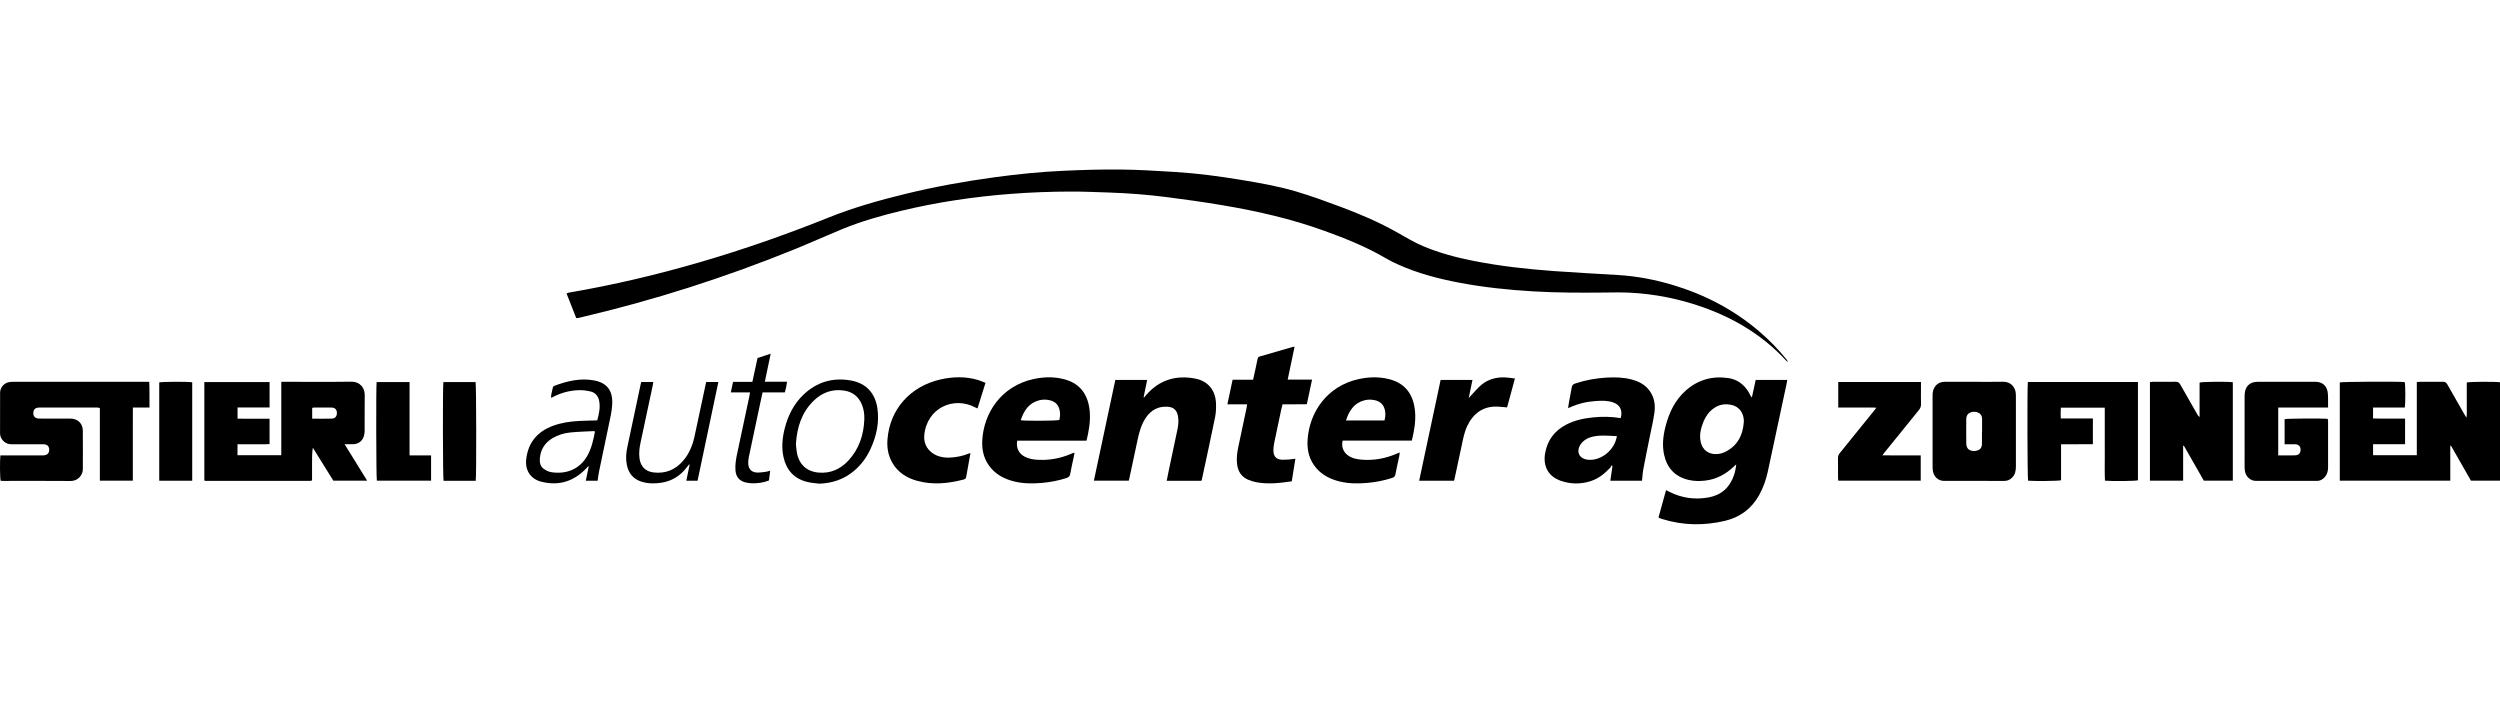
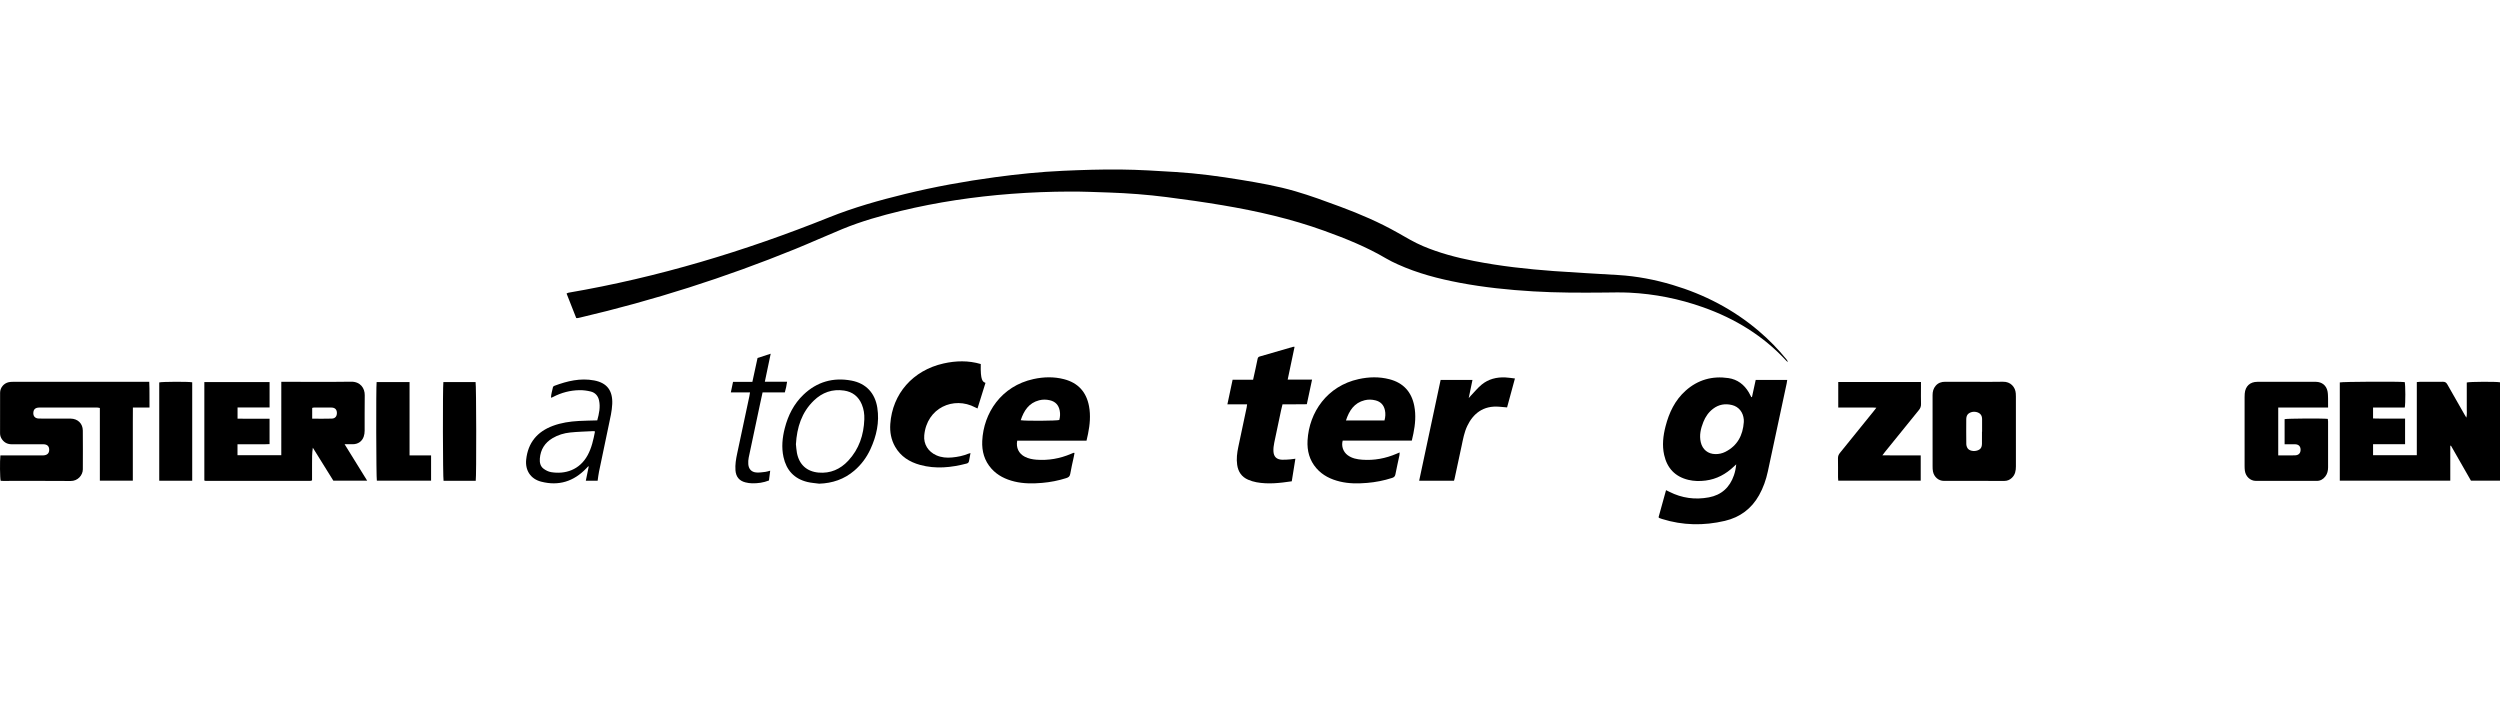
<svg xmlns="http://www.w3.org/2000/svg" version="1.1" id="Ebene_1" x="0px" y="0px" width="450px" height="127.56px" viewBox="0 0 450 127.56" style="enable-background:new 0 0 450 127.56;" xml:space="preserve">
  <g>
    <path d="M103.724,57.256c-0.584-1.483-1.156-2.935-1.742-4.423   c0.136-0.059,0.24-0.129,0.353-0.149c16.14-2.765,31.721-7.471,46.896-13.558   c4.452-1.786,9.044-3.078,13.689-4.212c5.346-1.306,10.756-2.285,16.209-3.021   c4.047-0.546,8.11-0.965,12.189-1.149c3.465-0.157,6.937-0.267,10.404-0.231   c3.297,0.034,6.594,0.244,9.887,0.447c3.95,0.244,7.872,0.77,11.775,1.416   c3.277,0.542,6.557,1.111,9.745,2.04c2.757,0.803,5.461,1.801,8.156,2.802   c3.531,1.312,6.991,2.799,10.276,4.658c1.509,0.854,2.992,1.752,4.596,2.43   c2.937,1.241,5.999,2.048,9.118,2.662c4.76,0.938,9.573,1.471,14.406,1.823   c3.881,0.283,7.769,0.476,11.654,0.718c3.309,0.205,6.544,0.824,9.716,1.772   c5.749,1.717,10.97,4.423,15.549,8.322c1.808,1.54,3.459,3.234,4.96,5.075   c0.114,0.14,0.212,0.293,0.248,0.504c-0.084-0.072-0.176-0.137-0.251-0.218   c-4.161-4.52-9.241-7.615-14.998-9.656c-4.294-1.522-8.72-2.41-13.27-2.631   c-1.518-0.074-3.043-0.033-4.565-0.018c-4.254,0.041-8.505,0.041-12.755-0.213   c-4.439-0.266-8.854-0.718-13.225-1.546c-3.833-0.726-7.593-1.705-11.16-3.323   c-0.712-0.323-1.421-0.664-2.093-1.061c-3.533-2.087-7.318-3.6-11.163-4.988   c-5.93-2.14-12.049-3.537-18.25-4.581c-3.356-0.565-6.729-1.045-10.106-1.474   c-3.442-0.437-6.902-0.703-10.371-0.821c-2.325-0.079-4.652-0.177-6.978-0.171   c-3.533,0.009-7.063,0.14-10.588,0.409c-6.699,0.511-13.323,1.489-19.855,3.065   c-3.58,0.864-7.122,1.862-10.534,3.263c-2.856,1.173-5.669,2.449-8.528,3.613   c-12.578,5.121-25.479,9.236-38.705,12.329c-0.144,0.034-0.288,0.068-0.434,0.094   C103.919,57.265,103.855,57.256,103.724,57.256z" />
    <path d="M432.914,75.346c0,1.571,0,3.059,0,4.613c-1.933,0-3.828,0-5.763,0   c0,0.687,0,1.31,0,1.972c2.625,0,5.215,0,7.875,0c0-4.389,0-8.757,0-13.157   c0.23-0.021,0.394-0.048,0.558-0.049c1.376-0.003,2.752,0.012,4.127-0.008   c0.387-0.006,0.61,0.123,0.8,0.462c1.002,1.789,2.028,3.566,3.046,5.346   c0.103,0.181,0.214,0.358,0.389,0.651c0.143-0.628,0.06-1.143,0.073-1.65   c0.014-0.528-0-1.057-0.001-1.586c-0.001-0.508-0-1.015-0-1.523   c-0-0.527-0-1.054-0-1.567c0.49-0.153,5.362-0.176,5.982-0.035   c0,5.885,0,11.775,0,17.707c-1.738,0-3.444,0-5.23,0   c-1.183-2.071-2.392-4.188-3.602-6.306c-0.039,0.01-0.079,0.02-0.118,0.03   c0,2.076,0,4.152,0,6.272c-6.657,0-13.249,0-19.888,0c0-5.895,0-11.785,0-17.68   c0.4-0.136,10.715-0.192,11.685-0.059c0.138,0.471,0.154,3.911,0.006,4.577   c-1.878,0-3.772,0-5.705,0c0,0.671,0,1.276,0,1.968   c0.95,0.046,1.895,0.015,2.837,0.021   C430.936,75.35,431.887,75.346,432.914,75.346z" />
    <path d="M50.634,68.725c0.336,0,0.546,0,0.756,0c3.937,0,7.875,0.038,11.812-0.018   c1.685-0.024,2.473,1.195,2.451,2.433c-0.038,2.136-0.002,4.273-0.017,6.409   c-0.002,0.353-0.053,0.722-0.17,1.053c-0.303,0.86-1.03,1.347-1.942,1.359   c-0.457,0.006-0.914,0.001-1.495,0.001c1.383,2.234,2.699,4.36,4.062,6.562   c-2.086,0-4.063,0-6.088,0c-1.222-1.965-2.458-3.953-3.694-5.941   c-0.16,0.997-0.134,1.975-0.139,2.951c-0.005,0.972-0.001,1.944-0.001,2.892   c-0.045,0.04-0.061,0.054-0.077,0.068c-0.016,0.013-0.031,0.035-0.048,0.037   c-0.105,0.013-0.21,0.03-0.315,0.03c-6.245-0-12.49-0.002-18.734-0.006   c-0.059-0-0.118-0.032-0.214-0.06c0-5.892,0-11.784,0-17.723   c3.906,0,7.808,0,11.743,0c0,1.521,0,3.012,0,4.566c-1.926,0-3.821,0-5.764,0   c0,0.685,0,1.307,0,2.025c1.903,0.021,3.816-0.004,5.761,0.014   c0,1.536,0,3.008,0,4.561c-0.622,0.055-1.25,0.018-1.875,0.024   c-0.656,0.007-1.312,0.001-1.969,0.001c-0.63,0-1.26,0-1.927,0   c0,0.685,0,1.306,0,1.968c2.62,0,5.211,0,7.883,0   C50.634,77.539,50.634,73.174,50.634,68.725z M56.193,75.36   c1.228,0,2.385,0.029,3.541-0.012c0.622-0.022,0.931-0.446,0.906-1.069   c-0.023-0.582-0.353-0.91-0.978-0.919c-1.055-0.014-2.11-0.005-3.165-0   c-0.097,0-0.195,0.041-0.303,0.065C56.193,74.063,56.193,74.67,56.193,75.36   z" />
    <path d="M315.355,71.473c0.222-1.021,0.444-2.042,0.672-3.09c1.889,0,3.74,0,5.673,0   c-0.035,0.227-0.056,0.428-0.098,0.624c-1.129,5.288-2.255,10.577-3.393,15.863   c-0.322,1.494-0.824,2.928-1.573,4.266c-1.369,2.445-3.454,3.985-6.156,4.62   c-3.798,0.893-7.589,0.831-11.335-0.345c-0.161-0.051-0.32-0.109-0.477-0.171   c-0.035-0.014-0.058-0.058-0.13-0.133c0.438-1.583,0.886-3.202,1.35-4.878   c0.248,0.122,0.432,0.211,0.614,0.303c2.251,1.137,4.626,1.455,7.092,0.995   c2.282-0.426,3.771-1.805,4.517-3.984c0.211-0.615,0.341-1.258,0.409-1.959   c-0.142,0.131-0.286,0.261-0.426,0.394c-1.434,1.363-3.098,2.272-5.08,2.523   c-1.033,0.131-2.07,0.124-3.09-0.12c-2.407-0.574-3.843-2.11-4.377-4.496   c-0.387-1.732-0.184-3.448,0.252-5.144c0.633-2.461,1.687-4.696,3.619-6.421   c2.204-1.967,4.809-2.691,7.705-2.263c1.614,0.239,2.832,1.167,3.663,2.577   c0.16,0.271,0.296,0.555,0.443,0.834   C315.271,71.47,315.313,71.471,315.355,71.473z M313.886,75.975   c0-0.148,0.01-0.297-0.002-0.443c-0.108-1.322-0.895-2.321-2.12-2.624   c-1.237-0.306-2.392-0.107-3.421,0.679c-0.813,0.621-1.369,1.438-1.742,2.374   c-0.467,1.172-0.756,2.375-0.46,3.649c0.304,1.309,1.297,2.113,2.633,2.127   c0.625,0.007,1.224-0.122,1.777-0.4   C312.751,80.229,313.717,78.345,313.886,75.975z" />
    <path d="M26.909,73.359c-1.047,0-1.974,0-2.989,0c-0.004,0.894-0.01,1.752-0.012,2.609   c-0.002,0.888-0,1.777-0,2.665c-0,0.867-0,1.734-0,2.601   c0,0.888,0,1.777,0,2.665c0,0.862,0,1.723,0,2.624   c-2.002,0-3.938,0-5.934,0c0-4.358,0-8.705,0-13.086   c-0.19-0.033-0.328-0.078-0.466-0.078c-3.471-0.004-6.943-0.005-10.414-0   c-0.672,0.001-1.017,0.276-1.085,0.82c-0.087,0.701,0.273,1.145,0.999,1.16   c1.079,0.022,2.159,0.007,3.238,0.007c0.825,0,1.651-0.012,2.476,0.003   c1.273,0.023,2.17,0.877,2.184,2.147c0.026,2.326,0.01,4.653,0.004,6.979   c-0.003,1.058-0.914,2.113-2.168,2.102c-4.064-0.036-8.128-0.014-12.192-0.015   c-0.146-0-0.291-0.013-0.429-0.019c-0.132-0.468-0.169-3.551-0.05-4.573   c0.212,0,0.436,0,0.66,0c2.201-0,4.403,0,6.604-0   c0.148,0,0.297,0.004,0.444-0.001c0.698-0.027,1.068-0.366,1.077-0.981   c0.009-0.669-0.351-1.021-1.083-1.023c-1.884-0.006-3.768-0.007-5.651,0.001   c-0.731,0.003-1.314-0.27-1.744-0.861c-0.242-0.333-0.371-0.697-0.369-1.121   c0.009-2.432-0.001-4.864,0.007-7.297c0.003-0.91,0.674-1.714,1.569-1.897   c0.246-0.05,0.504-0.063,0.757-0.063c7.959-0.002,15.917-0.001,23.876-0.001   c0.189,0,0.379,0,0.645,0C26.943,70.267,26.882,71.773,26.909,73.359   z" />
-     <path d="M378.858,73.38c-2.684,0-5.26,0-7.905,0   c-0.058,0.639-0.023,1.259-0.016,1.947c1.942,0,3.839,0,5.782,0   c0,1.556,0,3.046,0,4.627c-1.883,0.024-3.775-0.005-5.73,0.016   c0,2.197,0,4.346,0,6.477c-0.508,0.139-4.94,0.181-5.933,0.073   c-0.128-0.435-0.171-16.887-0.04-17.756c6.586,0,13.179,0,19.815,0   c0,5.914,0,11.801,0,17.689c-0.443,0.137-4.596,0.189-5.935,0.066   c-0.083-1.437-0.025-2.886-0.035-4.333c-0.01-1.459-0.003-2.918-0.003-4.377   C378.858,76.354,378.858,74.898,378.858,73.38z" />
-     <path d="M216.246,86.54c-2.069,0-4.117,0-6.239,0c0.103-0.515,0.195-1.002,0.297-1.487   c0.55-2.605,1.111-5.207,1.65-7.814c0.159-0.768,0.22-1.549,0.081-2.332   c-0.188-1.058-0.764-1.613-1.826-1.69c-1.664-0.121-2.963,0.547-3.907,1.903   c-0.825,1.186-1.216,2.546-1.513,3.938c-0.502,2.355-1.005,4.711-1.509,7.066   c-0.026,0.121-0.06,0.241-0.1,0.397c-2.079,0-4.141,0-6.28,0   c1.289-6.057,2.572-12.081,3.861-18.138c1.901,0,3.772,0,5.73,0   c-0.22,1.069-0.43,2.094-0.641,3.119c0.026,0.021,0.053,0.042,0.079,0.063   c0.121-0.147,0.238-0.297,0.362-0.44c2.383-2.754,5.41-3.664,8.915-2.965   c2.227,0.444,3.555,2.074,3.668,4.338c0.043,0.857,0.015,1.744-0.155,2.582   c-0.763,3.768-1.588,7.524-2.392,11.284   C216.319,86.404,216.293,86.44,216.246,86.54z" />
    <path d="M347.864,77.665c0-2.177,0.003-4.354-0.001-6.531   c-0.001-0.634,0.136-1.21,0.565-1.702c0.451-0.518,1.02-0.714,1.692-0.711   c1.734,0.01,3.469,0.005,5.204,0.005s3.47,0.033,5.203-0.012   c1.376-0.036,2.236,0.956,2.314,2.105c0.013,0.19,0.02,0.38,0.02,0.57   c0.001,4.185-0.001,8.37,0.003,12.555c0.001,0.786-0.129,1.512-0.74,2.08   c-0.373,0.347-0.798,0.539-1.312,0.539c-3.638-0.002-7.277,0.005-10.915-0.004   c-0.956-0.002-1.753-0.691-1.959-1.672c-0.064-0.306-0.07-0.629-0.071-0.944   C347.861,81.85,347.864,79.758,347.864,77.665z M356.756,77.703   c0.007-0,0.013-0,0.02-0c0-0.738-0.002-1.476,0.001-2.214   c0.001-0.347-0.057-0.673-0.303-0.938c-0.372-0.4-1.134-0.547-1.71-0.333   c-0.575,0.213-0.832,0.58-0.837,1.271c-0.01,1.476-0.014,2.952,0.007,4.427   c0.004,0.258,0.089,0.549,0.23,0.765c0.301,0.46,1.085,0.62,1.735,0.413   c0.596-0.19,0.846-0.543,0.854-1.241   C356.763,79.136,356.756,78.419,356.756,77.703z" />
-     <path d="M291.725,75.258c0.391-1.384-0.108-2.392-1.369-2.83   c-1.002-0.348-2.041-0.31-3.077-0.246c-1.619,0.099-3.175,0.464-4.656,1.137   c-0.095,0.043-0.196,0.072-0.372,0.135c0.062-0.4,0.107-0.747,0.17-1.091   c0.16-0.873,0.345-1.741,0.485-2.617c0.061-0.38,0.231-0.581,0.599-0.704   c1.877-0.63,3.803-0.976,5.779-1.079c1.486-0.078,2.961-0.04,4.408,0.341   c1.144,0.301,2.186,0.801,2.976,1.715c1.072,1.239,1.344,2.724,1.123,4.279   c-0.21,1.482-0.56,2.944-0.853,4.414c-0.38,1.905-0.78,3.807-1.138,5.716   c-0.127,0.679-0.158,1.376-0.236,2.099c-1.899,0-3.77,0-5.705,0   c0.134-0.909,0.261-1.776,0.389-2.644c-0.052-0.043-0.103-0.086-0.155-0.129   c-0.083,0.144-0.143,0.31-0.254,0.429c-1.005,1.083-2.138,1.988-3.574,2.438   c-1.772,0.555-3.551,0.532-5.3-0.067c-2.231-0.764-3.254-2.586-2.85-4.94   c0.408-2.378,1.703-4.101,3.838-5.199c1.488-0.765,3.094-1.109,4.747-1.281   C288.37,74.961,290.034,74.985,291.725,75.258z M291.04,78.509   c-1.502-0.068-2.954-0.238-4.392,0.097c-0.405,0.094-0.816,0.25-1.167,0.469   c-0.349,0.218-0.689,0.506-0.923,0.841c-0.968,1.389-0.296,2.734,1.394,2.847   C288.274,82.918,290.654,80.97,291.04,78.509z" />
-     <path d="M396.69,86.521c-1.2-2.102-2.399-4.201-3.599-6.301   c-0.042,0.01-0.084,0.021-0.126,0.031c0,2.079,0,4.157,0,6.273   c-2.023,0-3.978,0-5.976,0c0-5.909,0-11.798,0-17.751   c0.168-0.016,0.348-0.047,0.529-0.048c1.375-0.004,2.75,0.012,4.125-0.01   c0.394-0.006,0.603,0.135,0.791,0.472c1.012,1.807,2.049,3.6,3.078,5.397   c0.101,0.176,0.212,0.346,0.412,0.495c0-2.078,0-4.156,0-6.215   c0.483-0.166,5.31-0.2,5.984-0.055c0,5.885,0,11.776,0,17.71   C400.178,86.521,398.473,86.521,396.69,86.521z" />
    <path d="M254.126,79.312c-4.178,0-8.318,0-12.442,0   c-0.277,0.987,0.088,2.026,0.892,2.621c0.78,0.578,1.693,0.749,2.63,0.817   c2.152,0.156,4.213-0.232,6.19-1.084c0.152-0.066,0.305-0.13,0.534-0.228   c-0.013,0.225-0.003,0.383-0.035,0.533c-0.239,1.137-0.506,2.269-0.721,3.411   c-0.07,0.373-0.254,0.535-0.588,0.643c-1.477,0.477-2.99,0.776-4.533,0.902   c-1.628,0.134-3.256,0.139-4.86-0.246c-1.641-0.394-3.113-1.098-4.24-2.393   c-1.25-1.436-1.698-3.148-1.595-5.007c0.283-5.092,3.546-9.811,9.201-11.044   c1.843-0.402,3.692-0.451,5.533,0.024c2.513,0.649,3.988,2.284,4.476,4.807   c0.322,1.664,0.175,3.325-0.16,4.974   C254.324,78.45,254.227,78.857,254.126,79.312z M242.272,75.683   c2.377,0,4.651,0,6.935,0c0.175-0.641,0.21-1.242,0.076-1.855   c-0.205-0.939-0.767-1.53-1.7-1.765c-0.647-0.163-1.304-0.181-1.948-0.02   C243.76,72.512,242.859,73.894,242.272,75.683z" />
    <path d="M183.097,79.316c-0.241,1.277,0.285,2.349,1.387,2.907   c0.652,0.33,1.359,0.47,2.079,0.524c2.15,0.161,4.216-0.201,6.198-1.045   c0.156-0.066,0.31-0.135,0.468-0.195c0.034-0.013,0.08,0.007,0.184,0.02   c-0.046,0.245-0.087,0.488-0.138,0.73c-0.214,1.013-0.464,2.02-0.632,3.041   c-0.076,0.462-0.312,0.631-0.709,0.758c-1.418,0.453-2.869,0.739-4.348,0.864   c-1.67,0.142-3.34,0.154-4.986-0.246c-1.596-0.389-3.032-1.075-4.143-2.319   c-1.268-1.419-1.743-3.124-1.656-4.986c0.234-4.99,3.392-9.873,9.243-11.142   c1.822-0.395,3.654-0.442,5.472,0.026c2.535,0.653,4.023,2.296,4.504,4.854   c0.314,1.669,0.159,3.326-0.174,4.974c-0.079,0.391-0.173,0.779-0.274,1.235   C191.399,79.316,187.241,79.316,183.097,79.316z M183.73,75.639   c0.844,0.159,6.523,0.114,6.946-0.042c0.148-0.554,0.182-1.116,0.072-1.688   c-0.192-0.996-0.772-1.622-1.76-1.858c-0.648-0.155-1.305-0.164-1.948,0.003   C185.195,72.533,184.308,73.905,183.73,75.639z" />
    <path d="M419.055,73.362c-3.037,0-5.988,0-8.974,0c0,2.888,0,5.709,0,8.609   c0.383,0,0.736,0.001,1.089-0c0.656-0.001,1.313,0.02,1.967-0.012   c0.641-0.031,0.977-0.413,0.968-1.02c-0.008-0.61-0.358-0.959-1.004-0.972   c-0.609-0.013-1.219-0.003-1.872-0.003c0-1.544,0-3.032,0-4.518   c0.474-0.12,6.795-0.161,7.774-0.047c0.016,0.148,0.049,0.307,0.049,0.467   c0.003,2.749,0.002,5.497,0.002,8.246c0,0.607-0.127,1.177-0.51,1.665   c-0.386,0.492-0.883,0.784-1.521,0.785c-3.661,0.002-7.321,0.009-10.982-0.004   c-0.998-0.004-1.82-0.788-1.965-1.821c-0.041-0.292-0.049-0.59-0.049-0.886   c-0.003-4.123-0.002-8.246-0.001-12.368c0-0.211,0.006-0.423,0.023-0.633   c0.109-1.334,0.948-2.121,2.28-2.122c3.132-0.004,6.263-0,9.395-0   c0.381,0,0.762-0.008,1.143-0c1.078,0.022,1.859,0.63,2.083,1.686   c0.095,0.449,0.085,0.922,0.1,1.385   C419.067,72.281,419.055,72.766,419.055,73.362z" />
    <path d="M330.885,68.764c4.982,0,9.904,0,14.889,0c0,0.372-0,0.705,0,1.039   c0,0.973-0.019,1.946,0.009,2.918c0.012,0.43-0.113,0.757-0.384,1.089   c-2.045,2.506-4.074,5.025-6.107,7.541c-0.13,0.161-0.251,0.329-0.464,0.609   c0.862,0.02,1.611,0.008,2.359,0.01c0.741,0.002,1.481,0.001,2.222,0.001   c0.759,0,1.518,0,2.321,0c0,1.536,0,3.023,0,4.552c-4.937,0-9.858,0-14.845,0   c-0.013-0.2-0.038-0.402-0.039-0.605c-0.004-1.142,0.013-2.284-0.01-3.425   c-0.008-0.389,0.117-0.681,0.356-0.974c2.04-2.51,4.07-5.028,6.102-7.545   c0.131-0.162,0.255-0.328,0.454-0.586c-0.835-0.063-1.583-0.022-2.328-0.03   c-0.741-0.007-1.481-0.002-2.222-0.002c-0.758,0-1.516,0-2.313,0   C330.885,71.806,330.885,70.315,330.885,68.764z" />
    <path d="M236.171,68.334c-0.327,1.536-0.625,2.938-0.942,4.426   c-1.442,0.038-2.894-0.004-4.378,0.024c-0.086,0.353-0.173,0.677-0.243,1.003   c-0.419,1.962-0.845,3.923-1.242,5.89c-0.104,0.514-0.175,1.05-0.146,1.57   c0.054,0.972,0.564,1.455,1.539,1.504c0.503,0.025,1.012-0.032,1.517-0.066   c0.267-0.018,0.533-0.067,0.892-0.114c-0.224,1.399-0.436,2.723-0.651,4.063   c-2.14,0.316-4.236,0.563-6.345,0.174c-0.515-0.095-1.03-0.251-1.511-0.459   c-1.165-0.503-1.79-1.43-1.971-2.676c-0.157-1.085-0.018-2.152,0.202-3.21   c0.495-2.378,1.006-4.753,1.508-7.129c0.034-0.159,0.045-0.324,0.077-0.556   c-1.185,0-2.318,0-3.547,0c0.321-1.512,0.624-2.943,0.938-4.423   c1.239,0,2.439,0,3.687,0c0.15-0.679,0.293-1.311,0.43-1.944   c0.13-0.598,0.266-1.196,0.378-1.798c0.044-0.235,0.139-0.373,0.378-0.442   c2.011-0.578,4.019-1.164,6.029-1.746c0.053-0.015,0.115-0.002,0.251-0.002   c-0.413,1.964-0.818,3.894-1.242,5.91   C233.268,68.334,234.675,68.334,236.171,68.334z" />
-     <path d="M177.388,68.915c-0.493,1.583-0.957,3.07-1.437,4.61   c-0.17-0.08-0.297-0.133-0.418-0.197c-3.869-2.047-8.713,0.076-9.169,5.041   c-0.147,1.596,0.723,2.948,2.192,3.593c0.895,0.394,1.837,0.471,2.798,0.384   c1.015-0.092,2.008-0.29,2.955-0.682c0.094-0.039,0.197-0.057,0.38-0.108   c-0.089,0.484-0.169,0.912-0.247,1.34c-0.174,0.956-0.355,1.91-0.515,2.869   c-0.046,0.277-0.131,0.462-0.432,0.541c-2.78,0.73-5.577,1.021-8.395,0.248   c-1.9-0.521-3.486-1.515-4.492-3.273c-0.725-1.269-0.971-2.652-0.871-4.094   c0.38-5.457,4.07-9.649,9.574-10.891c2.237-0.505,4.486-0.557,6.712,0.099   C176.464,68.526,176.886,68.722,177.388,68.915z" />
+     <path d="M177.388,68.915c-0.493,1.583-0.957,3.07-1.437,4.61   c-0.17-0.08-0.297-0.133-0.418-0.197c-3.869-2.047-8.713,0.076-9.169,5.041   c-0.147,1.596,0.723,2.948,2.192,3.593c0.895,0.394,1.837,0.471,2.798,0.384   c1.015-0.092,2.008-0.29,2.955-0.682c0.094-0.039,0.197-0.057,0.38-0.108   c-0.089,0.484-0.169,0.912-0.247,1.34c-0.046,0.277-0.131,0.462-0.432,0.541c-2.78,0.73-5.577,1.021-8.395,0.248   c-1.9-0.521-3.486-1.515-4.492-3.273c-0.725-1.269-0.971-2.652-0.871-4.094   c0.38-5.457,4.07-9.649,9.574-10.891c2.237-0.505,4.486-0.557,6.712,0.099   C176.464,68.526,176.886,68.722,177.388,68.915z" />
    <path d="M261.722,86.527c-2.087,0-4.148,0-6.272,0   c1.293-6.073,2.576-12.097,3.864-18.145c1.906,0,3.777,0,5.731,0   c-0.222,1.076-0.433,2.101-0.674,3.266c0.184-0.206,0.279-0.32,0.382-0.427   c0.642-0.668,1.231-1.403,1.942-1.987c1.226-1.006,2.696-1.374,4.272-1.297   c0.543,0.027,1.083,0.116,1.721,0.188c-0.483,1.777-0.944,3.476-1.414,5.207   c-0.487-0.042-0.942-0.081-1.396-0.121c-2.934-0.256-4.741,1.296-5.773,3.463   c-0.542,1.138-0.756,2.369-1.016,3.587c-0.42,1.962-0.84,3.923-1.261,5.884   C261.8,86.266,261.762,86.384,261.722,86.527z" />
    <path d="M73.719,81.976c1.351,0,2.592,0,3.875,0c0,1.537,0,3.023,0,4.548   c-3.271,0-6.517,0-9.761,0c-0.119-0.446-0.161-16.86-0.041-17.757   c1.95,0,3.906,0,5.928,0C73.719,73.154,73.719,77.517,73.719,81.976z" />
    <path d="M147.454,87.062c-0.711-0.099-1.436-0.138-2.129-0.307   c-2.377-0.579-3.782-2.127-4.297-4.491c-0.382-1.753-0.205-3.49,0.237-5.208   c0.591-2.297,1.63-4.36,3.358-6.01c2.435-2.326,5.357-3.159,8.651-2.536   c2.62,0.496,4.235,2.252,4.643,4.885c0.406,2.618-0.147,5.084-1.238,7.454   c-0.69,1.499-1.657,2.8-2.913,3.873   C151.953,86.27,149.83,86.985,147.454,87.062z M143.265,79.96   c0.053,0.474,0.08,1.026,0.182,1.563c0.403,2.101,1.773,3.357,3.898,3.542   c2.13,0.185,3.911-0.605,5.34-2.14c1.947-2.092,2.793-4.64,2.893-7.459   c0.033-0.916-0.094-1.814-0.451-2.668c-0.596-1.425-1.657-2.267-3.185-2.496   c-2.119-0.317-3.943,0.34-5.456,1.805   C144.3,74.225,143.445,76.916,143.265,79.96z" />
    <path d="M107.574,86.535c-0.71,0-1.379,0-2.127,0   c0.179-0.878,0.349-1.715,0.52-2.553c-0.027-0.018-0.054-0.037-0.08-0.055   c-0.118,0.126-0.236,0.253-0.356,0.378c-2.255,2.357-4.972,3.215-8.14,2.389   c-1.891-0.493-2.887-2.039-2.677-3.983c0.325-3.014,1.973-5.001,4.789-6.054   c1.501-0.561,3.069-0.792,4.658-0.881c1.096-0.061,2.194-0.072,3.343-0.107   c0.327-1.19,0.592-2.38,0.322-3.611c-0.177-0.804-0.692-1.386-1.488-1.584   c-0.669-0.166-1.377-0.257-2.065-0.243c-1.649,0.033-3.22,0.442-4.691,1.206   c-0.094,0.049-0.19,0.092-0.287,0.134c-0.017,0.007-0.041-0.003-0.12-0.013   c0.026-0.641,0.233-1.253,0.359-1.875c0.019-0.096,0.16-0.202,0.268-0.242   c2.306-0.86,4.661-1.429,7.138-0.965c2.327,0.436,3.365,1.834,3.263,4.236   c-0.054,1.277-0.356,2.508-0.615,3.748c-0.588,2.813-1.184,5.624-1.765,8.439   C107.714,85.418,107.662,85.945,107.574,86.535z M107.102,77.655   c-0.142-0.026-0.224-0.057-0.304-0.053c-1.391,0.075-2.787,0.103-4.171,0.247   c-1.116,0.116-2.197,0.44-3.175,1.024c-1.387,0.828-2.155,2.048-2.281,3.661   c-0.055,0.706,0.079,1.388,0.661,1.827c0.391,0.295,0.882,0.544,1.36,0.624   c2.499,0.417,5.13-0.364,6.589-3.057C106.496,80.608,106.809,79.173,107.102,77.655   z" />
    <path d="M85.631,86.541c-1.954,0-3.875,0-5.79,0   c-0.132-0.478-0.163-17.015-0.032-17.774c1.927,0,3.863,0,5.796,0   C85.737,69.221,85.769,85.77,85.631,86.541z" />
    <path d="M34.598,86.534c-2.015,0-3.954,0-5.935,0c0-5.918,0-11.806,0-17.696   c0.423-0.139,5.293-0.166,5.935-0.023C34.598,74.697,34.598,80.587,34.598,86.534z" />
-     <path d="M127.11,68.758c0.74,0,1.429,0,2.195,0   c-1.253,5.946-2.496,11.845-3.744,17.77c-0.636,0-1.304,0-2.025,0   c0.205-0.99,0.401-1.936,0.597-2.882c-0.031-0.019-0.063-0.037-0.094-0.056   c-0.148,0.189-0.297,0.377-0.444,0.567c-1.152,1.482-2.632,2.428-4.498,2.726   c-1.202,0.192-2.402,0.193-3.581-0.167c-1.53-0.467-2.387-1.522-2.691-3.065   c-0.204-1.035-0.137-2.068,0.076-3.087c0.791-3.784,1.603-7.564,2.408-11.345   c0.03-0.143,0.071-0.284,0.115-0.458c0.7,0,1.39,0,2.172,0   c-0.042,0.246-0.071,0.466-0.117,0.681c-0.732,3.43-1.471,6.857-2.195,10.289   c-0.192,0.912-0.295,1.834-0.174,2.771c0.189,1.468,1.075,2.373,2.556,2.542   c2.142,0.244,3.909-0.493,5.303-2.116c1.086-1.265,1.699-2.763,2.046-4.378   c0.674-3.14,1.342-6.281,2.012-9.421   C127.048,69.027,127.072,68.925,127.11,68.758z" />
    <path d="M135.003,70.634c-1.184,0-2.276,0-3.454,0   c0.138-0.662,0.261-1.251,0.397-1.9c1.166,0,2.299,0,3.481,0   c0.315-1.453,0.618-2.85,0.931-4.294c0.748-0.244,1.502-0.489,2.367-0.771   c-0.361,1.724-0.7,3.342-1.054,5.038c1.36,0,2.642,0,4.005,0   c-0.093,0.692-0.222,1.294-0.41,1.93c-1.333,0-2.638,0-4.004,0   c-0.167,0.77-0.329,1.506-0.486,2.243c-0.673,3.16-1.349,6.319-2.008,9.481   c-0.081,0.388-0.105,0.8-0.075,1.195c0.066,0.874,0.57,1.42,1.441,1.491   c0.538,0.044,1.089-0.048,1.632-0.109c0.266-0.03,0.524-0.126,0.872-0.214   c-0.079,0.619-0.151,1.175-0.226,1.761c-0.994,0.393-2.011,0.531-3.048,0.509   c-0.398-0.008-0.803-0.069-1.189-0.167c-1.121-0.283-1.705-1.014-1.791-2.169   c-0.076-1.024,0.095-2.023,0.305-3.016c0.725-3.429,1.461-6.856,2.19-10.284   C134.922,71.154,134.95,70.946,135.003,70.634z" />
  </g>
</svg>